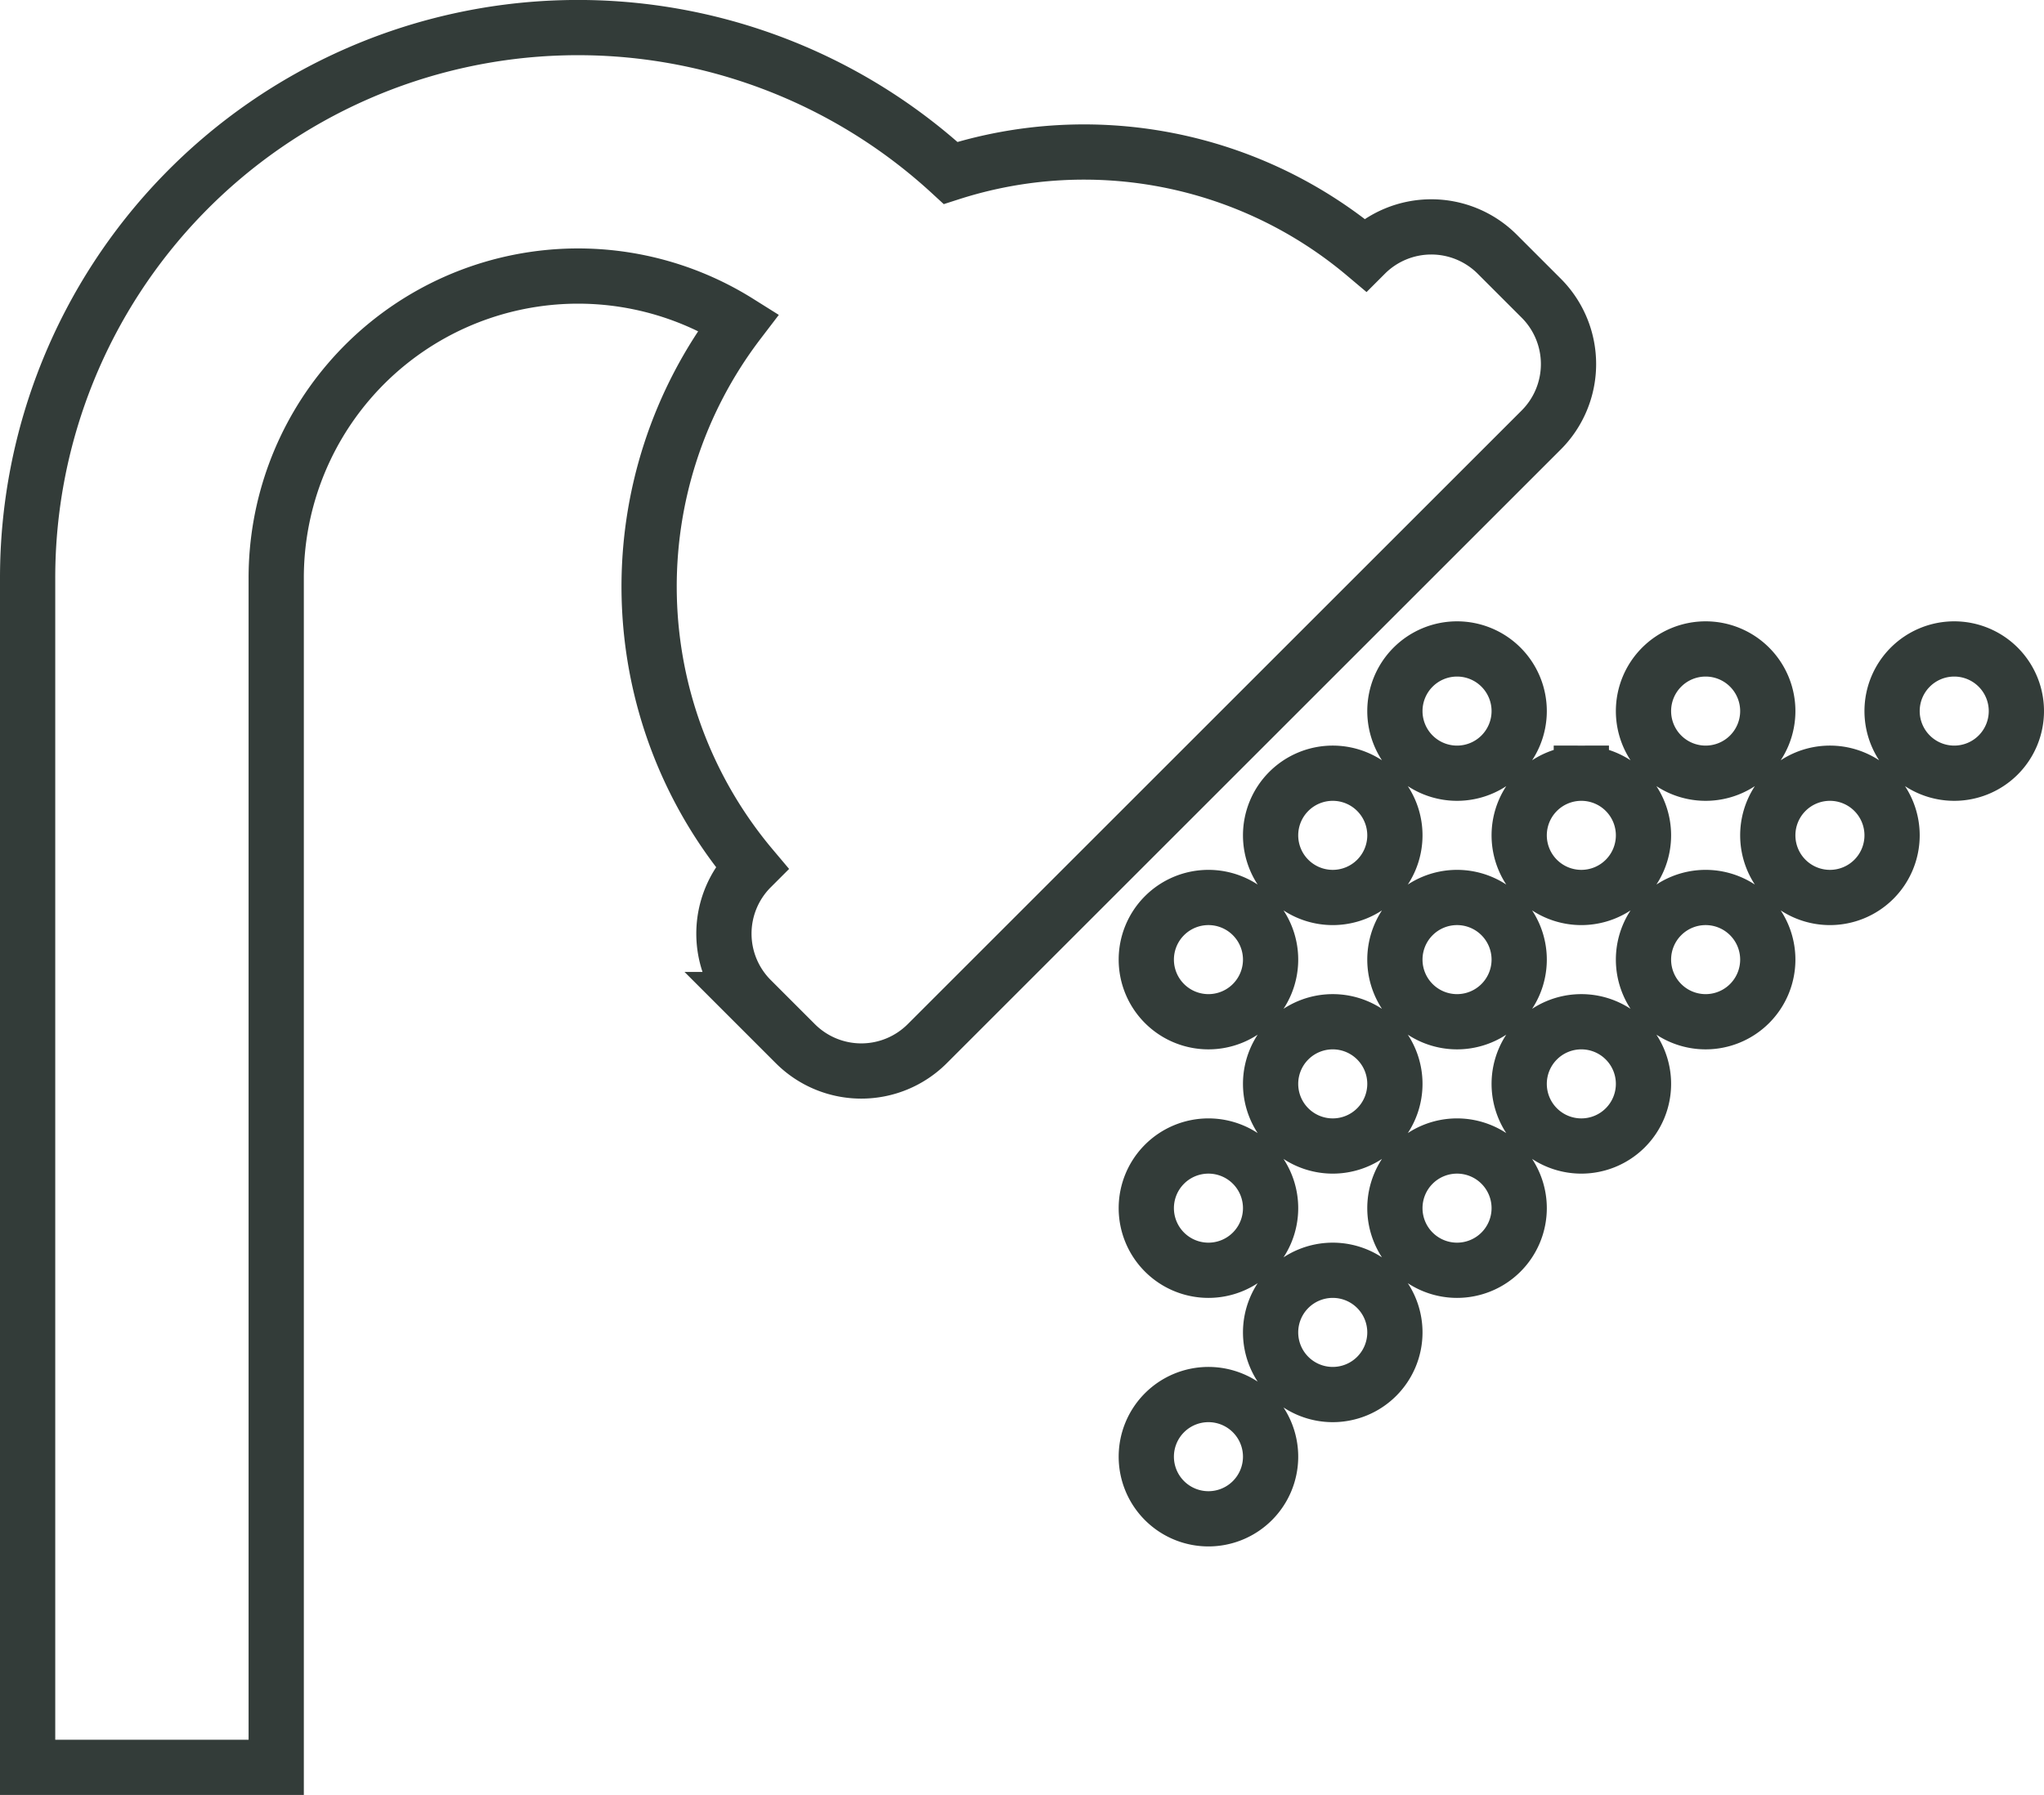
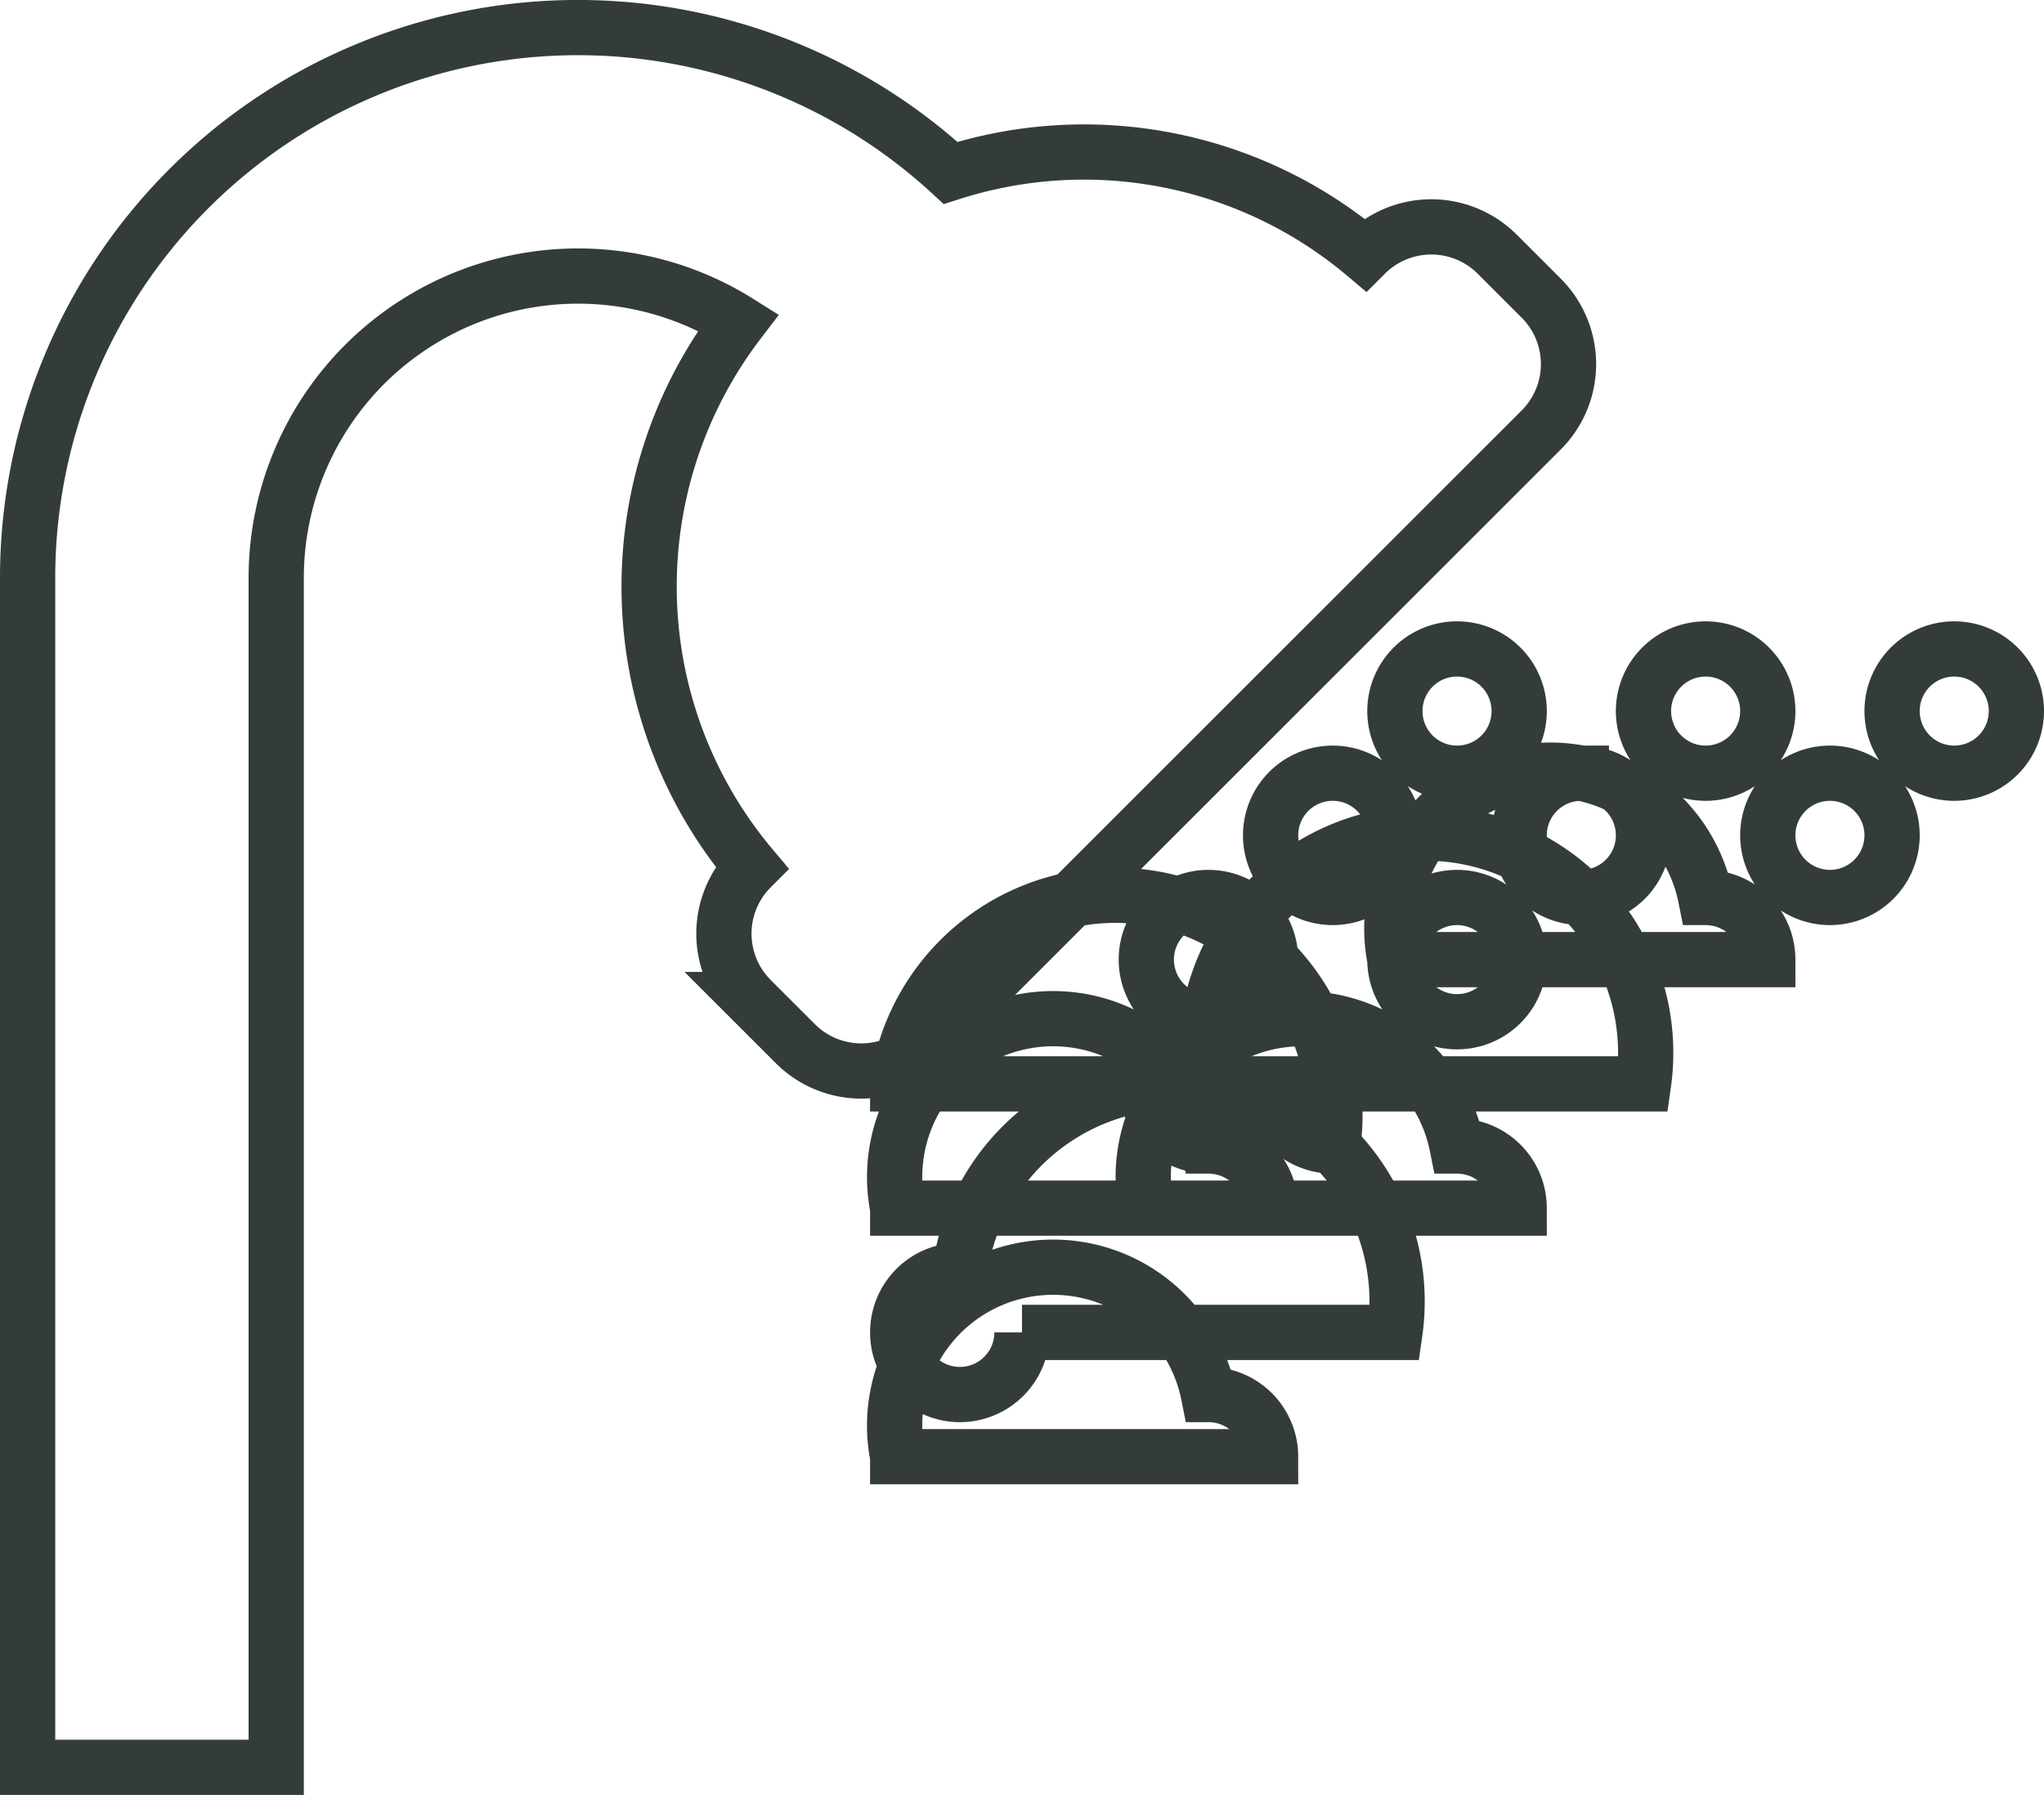
<svg xmlns="http://www.w3.org/2000/svg" width="37" height="32.5" viewBox="0 0 37 32.5">
-   <path id="Icon_awesome-shower" data-name="Icon awesome-shower" d="M27.4,9.534,16.284,20.648a1.688,1.688,0,0,1-2.386,0l-.8-.8a1.688,1.688,0,0,1,0-2.386l.008-.008a7.89,7.89,0,0,1-.238-9.87A5.464,5.464,0,0,0,4.5,12.217V33.75H0V12.217A9.962,9.962,0,0,1,16.708,4.881a7.891,7.891,0,0,1,7.5,1.479l.008-.008a1.688,1.688,0,0,1,2.386,0l.8.8A1.688,1.688,0,0,1,27.4,9.534ZM27,14.625A1.125,1.125,0,1,1,25.875,13.5,1.125,1.125,0,0,1,27,14.625Zm2.25,0a1.125,1.125,0,1,1,1.125,1.125A1.125,1.125,0,0,1,29.25,14.625Zm6.75,0A1.125,1.125,0,1,1,34.875,13.5,1.125,1.125,0,0,1,36,14.625Zm-11.25,2.25a1.125,1.125,0,1,1-1.125-1.125A1.125,1.125,0,0,1,24.75,16.875Zm3.375-1.125A1.125,1.125,0,1,1,27,16.875,1.125,1.125,0,0,1,28.125,15.75Zm5.625,1.125a1.125,1.125,0,1,1-1.125-1.125A1.125,1.125,0,0,1,33.75,16.875ZM22.5,19.125A1.125,1.125,0,1,1,21.375,18,1.125,1.125,0,0,1,22.5,19.125Zm2.25,0a1.125,1.125,0,1,1,1.125,1.125A1.125,1.125,0,0,1,24.75,19.125Zm6.75,0A1.125,1.125,0,1,1,30.375,18,1.125,1.125,0,0,1,31.5,19.125Zm-9,2.25A1.125,1.125,0,1,1,23.625,22.5,1.125,1.125,0,0,1,22.5,21.375Zm6.75,0a1.125,1.125,0,1,1-1.125-1.125A1.125,1.125,0,0,1,29.25,21.375Zm-6.75,2.25A1.125,1.125,0,1,1,21.375,22.5,1.125,1.125,0,0,1,22.5,23.625Zm4.5,0A1.125,1.125,0,1,1,25.875,22.5,1.125,1.125,0,0,1,27,23.625Zm-2.25,2.25a1.125,1.125,0,1,1-1.125-1.125A1.125,1.125,0,0,1,24.75,25.875Zm-2.25,2.25A1.125,1.125,0,1,1,21.375,27,1.125,1.125,0,0,1,22.5,28.125Z" transform="translate(0.5 -1.75)" fill="none" stroke="#333c39" stroke-width="1" />
+   <path id="Icon_awesome-shower" data-name="Icon awesome-shower" d="M27.4,9.534,16.284,20.648a1.688,1.688,0,0,1-2.386,0l-.8-.8a1.688,1.688,0,0,1,0-2.386l.008-.008a7.89,7.89,0,0,1-.238-9.87A5.464,5.464,0,0,0,4.5,12.217V33.75H0V12.217A9.962,9.962,0,0,1,16.708,4.881a7.891,7.891,0,0,1,7.5,1.479l.008-.008a1.688,1.688,0,0,1,2.386,0l.8.8A1.688,1.688,0,0,1,27.4,9.534ZM27,14.625A1.125,1.125,0,1,1,25.875,13.5,1.125,1.125,0,0,1,27,14.625Zm2.25,0a1.125,1.125,0,1,1,1.125,1.125A1.125,1.125,0,0,1,29.25,14.625Zm6.75,0A1.125,1.125,0,1,1,34.875,13.5,1.125,1.125,0,0,1,36,14.625Zm-11.25,2.25a1.125,1.125,0,1,1-1.125-1.125A1.125,1.125,0,0,1,24.75,16.875Zm3.375-1.125A1.125,1.125,0,1,1,27,16.875,1.125,1.125,0,0,1,28.125,15.75Zm5.625,1.125a1.125,1.125,0,1,1-1.125-1.125A1.125,1.125,0,0,1,33.75,16.875ZM22.5,19.125A1.125,1.125,0,1,1,21.375,18,1.125,1.125,0,0,1,22.5,19.125Zm2.25,0a1.125,1.125,0,1,1,1.125,1.125A1.125,1.125,0,0,1,24.75,19.125ZA1.125,1.125,0,1,1,30.375,18,1.125,1.125,0,0,1,31.5,19.125Zm-9,2.25A1.125,1.125,0,1,1,23.625,22.5,1.125,1.125,0,0,1,22.5,21.375Zm6.75,0a1.125,1.125,0,1,1-1.125-1.125A1.125,1.125,0,0,1,29.25,21.375Zm-6.75,2.25A1.125,1.125,0,1,1,21.375,22.5,1.125,1.125,0,0,1,22.5,23.625Zm4.5,0A1.125,1.125,0,1,1,25.875,22.5,1.125,1.125,0,0,1,27,23.625Zm-2.25,2.25a1.125,1.125,0,1,1-1.125-1.125A1.125,1.125,0,0,1,24.75,25.875Zm-2.25,2.25A1.125,1.125,0,1,1,21.375,27,1.125,1.125,0,0,1,22.5,28.125Z" transform="translate(0.5 -1.75)" fill="none" stroke="#333c39" stroke-width="1" />
</svg>